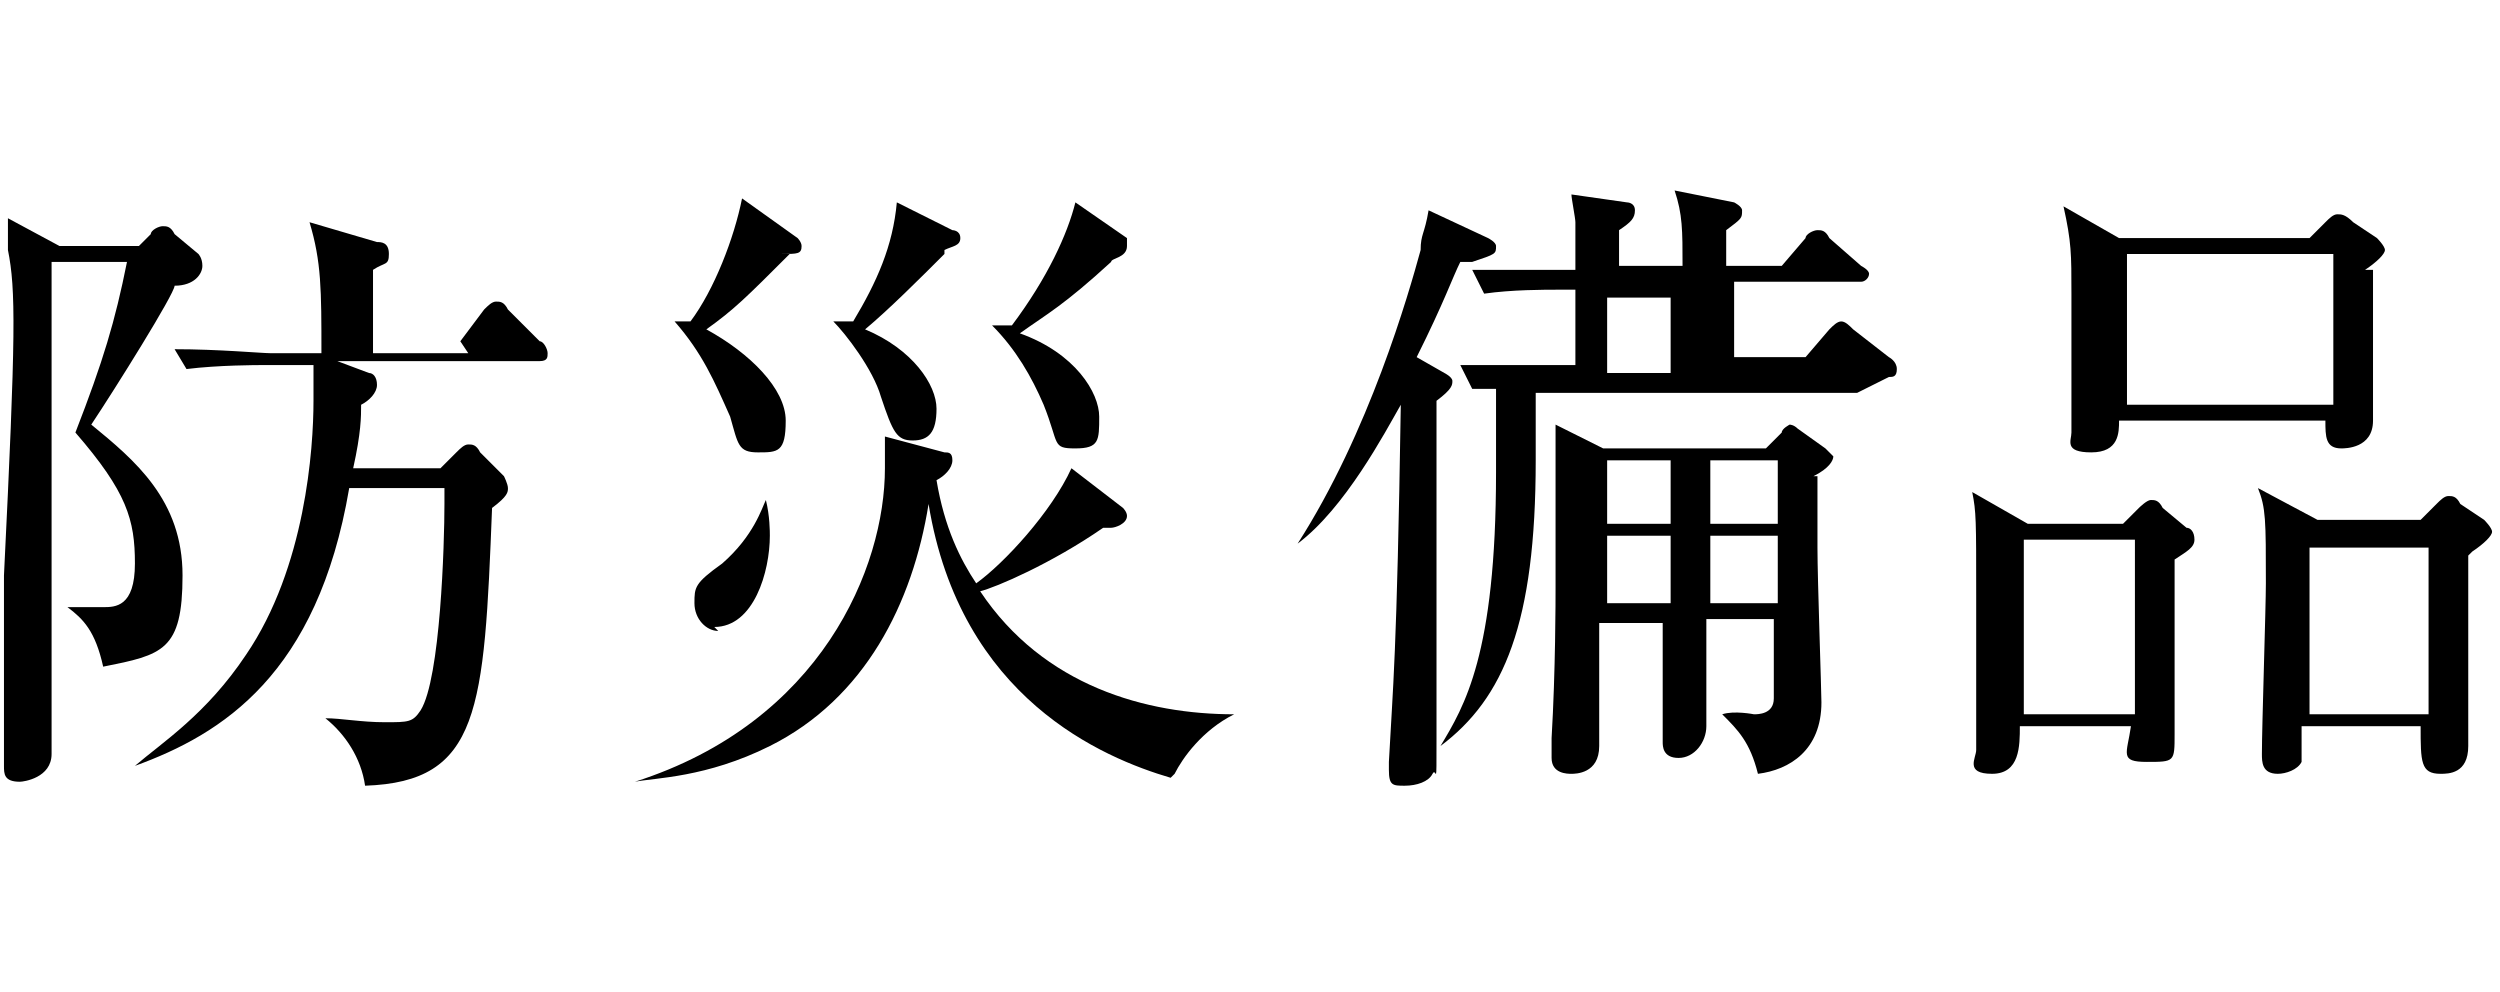
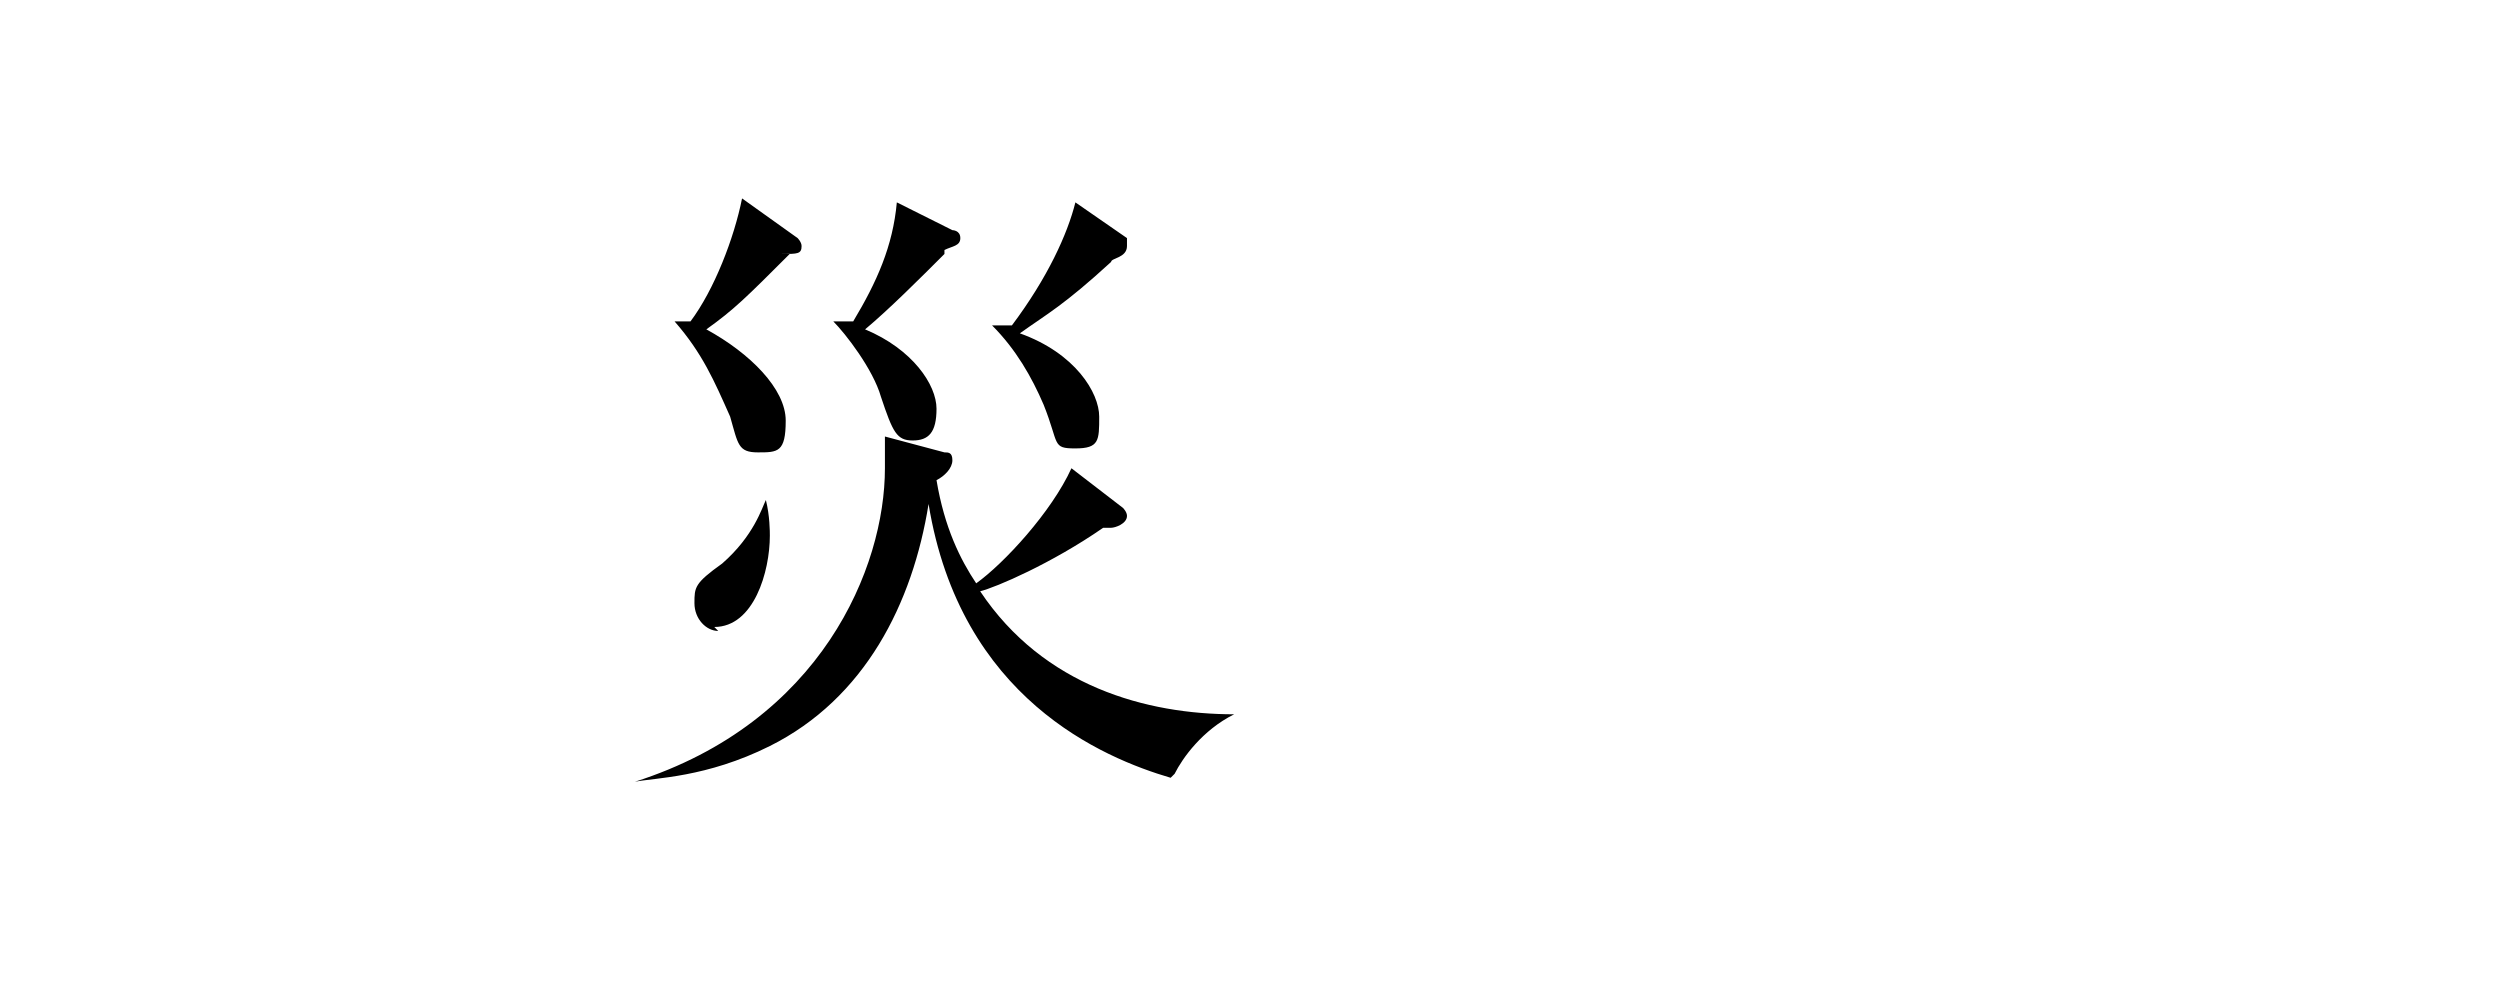
<svg xmlns="http://www.w3.org/2000/svg" version="1.1" id="_レイヤー_2" x="0px" y="0px" viewBox="0 0 63 25" style="enable-background:new 0 0 63 25;" xml:space="preserve">
  <g id="design_location1-1">
-     <path d="M3.5,6.2l0.3-0.3C3.8,5.8,4,5.7,4.1,5.7c0.1,0,0.2,0,0.3,0.2L5,6.4c0,0,0.1,0.1,0.1,0.3S4.9,7.2,4.4,7.2   c0,0.2-1.5,2.6-2.1,3.5c1.1,0.9,2.3,1.9,2.3,3.8s-0.5,2-2,2.3c-0.2-0.9-0.5-1.2-0.9-1.5l0,0c0.3,0,0.6,0,0.9,0s0.8,0,0.8-1.1   s-0.2-1.8-1.5-3.3c0.7-1.8,1-2.8,1.3-4.3H1.3c0,0.3,0,6.9,0,8c0,0.6,0,3.8,0,4.4c0,0.6-0.7,0.7-0.8,0.7c-0.4,0-0.4-0.2-0.4-0.4   c0-0.2,0-0.7,0-1.5c0-0.9,0-2.5,0-3.3c0.3-6.1,0.3-7.2,0.1-8.2c0-0.3,0-0.5,0-0.8l1.3,0.7C1.5,6.2,3.4,6.2,3.5,6.2z M11.6,8.6   l0.6-0.8c0.1-0.1,0.2-0.2,0.3-0.2s0.2,0,0.3,0.2l0.8,0.8c0.1,0,0.2,0.2,0.2,0.3c0,0.1,0,0.2-0.2,0.2H8.5l0.8,0.3   c0.1,0,0.2,0.1,0.2,0.3c0,0.2-0.2,0.4-0.4,0.5c0,0.3,0,0.7-0.2,1.6h2.2l0.4-0.4c0.1-0.1,0.2-0.2,0.3-0.2s0.2,0,0.3,0.2l0.6,0.6   c0,0,0.1,0.2,0.1,0.3s0,0.2-0.4,0.5c-0.2,5.1-0.3,6.9-3.2,7c-0.1-0.7-0.5-1.3-1-1.7l0,0c0.4,0,0.9,0.1,1.5,0.1s0.7,0,0.9-0.3   c0.5-0.8,0.6-4.2,0.6-5.2v-0.4H8.8c-0.8,4.7-3.2,6.2-5.4,7l0,0c0.7-0.6,1.8-1.3,2.8-2.8c1.5-2.2,1.7-5.2,1.7-6.4s0-0.7,0-0.9H6.6   c-0.1,0-1.1,0-1.9,0.1L4.4,8.8c1.1,0,2.2,0.1,2.4,0.1h1.3c0-1.6,0-2.3-0.3-3.3l1.7,0.5c0.1,0,0.3,0,0.3,0.3S9.7,6.6,9.4,6.8   c0,0.4,0,1.6,0,2.1h2.4L11.6,8.6z" />
    <path d="M29.5,19.6c-1.7-0.5-5.3-2-6.1-6.9c-0.4,2.5-1.6,4.9-4,6.1c-1.6,0.8-2.9,0.8-3.4,0.9l0,0c4.7-1.5,6.3-5.4,6.3-7.9   s0-0.6,0-0.8l1.5,0.4c0.1,0,0.2,0,0.2,0.2c0,0.2-0.2,0.4-0.4,0.5c0.2,1.2,0.6,2,1,2.6c0.7-0.5,1.9-1.8,2.4-2.9l1.3,1   c0,0,0.1,0.1,0.1,0.2c0,0.2-0.3,0.3-0.4,0.3s-0.1,0-0.2,0c-1.3,0.9-2.7,1.5-3.1,1.6c1.6,2.4,4.2,3.1,6.4,3.1l0,0   c-0.8,0.4-1.3,1.1-1.5,1.5L29.5,19.6z M19.9,6.4c-1.1,1.1-1.4,1.4-2.1,1.9c1.1,0.6,2,1.5,2,2.3c0,0.8-0.2,0.8-0.7,0.8   s-0.5-0.2-0.7-0.9C18,9.6,17.7,8.9,17,8.1l0,0c0.2,0,0.3,0,0.4,0c0.6-0.8,1.1-2.1,1.3-3.1L20.1,6c0,0,0.1,0.1,0.1,0.2   c0,0.2-0.1,0.2-0.5,0.2L19.9,6.4z M18.1,15.9c-0.3,0-0.6-0.3-0.6-0.7s0-0.5,0.7-1c0.8-0.7,1-1.4,1.1-1.6l0,0   c0.1,0.4,0.1,0.8,0.1,0.9c0,0.9-0.4,2.3-1.4,2.3L18.1,15.9z M23.8,6.4c-0.6,0.6-1.4,1.4-2,1.9c1.2,0.5,1.8,1.4,1.8,2   s-0.2,0.8-0.6,0.8s-0.5-0.2-0.8-1.1c-0.2-0.7-0.9-1.6-1.2-1.9l0,0c0.2,0,0.3,0,0.5,0c0.6-1,1-1.9,1.1-3l1.4,0.7c0,0,0.2,0,0.2,0.2   c0,0.2-0.2,0.2-0.4,0.3V6.4z M28,6.6c-1.2,1.1-1.6,1.3-2.3,1.8c1.4,0.5,2,1.5,2,2.1s0,0.8-0.6,0.8s-0.4-0.1-0.8-1.1   C26,9.5,25.6,8.8,25,8.2l0,0c0.3,0,0.3,0,0.5,0c0.9-1.2,1.4-2.3,1.6-3.1l1.3,0.9c0,0,0,0,0,0.2C28.4,6.5,28,6.5,28,6.6L28,6.6z" />
-     <path d="M36.8,6.6c-0.2,0.4-0.4,1-1.1,2.4l0.7,0.4c0,0,0.2,0.1,0.2,0.2s0,0.2-0.4,0.5c0,0.9,0,7.1,0,8.5s0,0.7-0.1,0.9   c-0.1,0.2-0.4,0.3-0.7,0.3s-0.4,0-0.4-0.4s0-0.2,0-0.2c0.1-1.9,0.2-2.6,0.3-9c-0.4,0.7-1.4,2.6-2.6,3.5l0,0   c1.8-2.8,2.8-6.3,3.1-7.4c0-0.4,0.1-0.4,0.2-1l1.5,0.7c0,0,0.2,0.1,0.2,0.2c0,0.2,0,0.2-0.6,0.4H36.8z M46.8,9.9h-7.9   c0,0-0.1,0-0.2,0c0,0.7,0,1.3,0,1.7c0,4.1-0.8,6-2.4,7.2l0,0c0.6-1,1.4-2.3,1.4-6.9s0-1.6,0-2.1c-0.3,0-0.5,0-0.6,0l-0.3-0.6   c1,0,2,0,2.5,0h0.4c0-0.3,0-1.6,0-1.9h-0.4c-0.4,0-1.2,0-1.9,0.1l-0.3-0.6c1,0,2,0,2.6,0c0-0.4,0-0.9,0-1.2c0-0.1-0.1-0.6-0.1-0.7   L41,5.1c0,0,0.2,0,0.2,0.2s-0.1,0.3-0.4,0.5c0,0.2,0,0.2,0,0.3v0.6h1.6c0-0.9,0-1.3-0.2-1.9l1.5,0.3c0,0,0.2,0.1,0.2,0.2   c0,0.2,0,0.2-0.4,0.5v0.9h1.4L45.5,6c0-0.1,0.2-0.2,0.3-0.2s0.2,0,0.3,0.2l0.8,0.7c0,0,0.2,0.1,0.2,0.2S47,7.1,46.9,7.1h-3.2V9h1.8   l0.6-0.7c0.1-0.1,0.2-0.2,0.3-0.2s0.2,0.1,0.3,0.2L47.6,9c0,0,0.2,0.1,0.2,0.3s-0.1,0.2-0.2,0.2L46.8,9.9z M45.8,12   c0,0.5,0,1,0,1.8c0,0.8,0.1,3.6,0.1,3.9c0,1.2-0.8,1.7-1.6,1.8c-0.2-0.8-0.5-1.1-0.9-1.5l0,0c0.3-0.1,0.8,0,0.8,0   c0.1,0,0.5,0,0.5-0.4s0-1.8,0-2H43c0,0.3,0,2.6,0,2.7c0,0.4-0.3,0.8-0.7,0.8s-0.4-0.3-0.4-0.4c0-0.1,0-0.9,0-1.1v-1.9h-1.6   c0,0.5,0,2.6,0,3.1c0,0.7-0.6,0.7-0.7,0.7c-0.1,0-0.5,0-0.5-0.4s0-0.3,0-0.5c0.1-1.7,0.1-3.5,0.1-3.8c0-0.9,0-2.7,0-3.2   c0-0.3,0-0.5,0-0.9l1.2,0.6h4.1l0.4-0.4c0-0.1,0.2-0.2,0.2-0.2s0.1,0,0.2,0.1l0.7,0.5l0.2,0.2c0,0.1-0.1,0.3-0.5,0.5L45.8,12z    M42.1,11.6h-1.6v1.6h1.6V11.6z M42.1,13.5h-1.6v1.7h1.6V13.5z M42.1,7.5h-1.6v1.9h1.6C42.1,8.9,42.1,7.9,42.1,7.5z M44.8,11.6   h-1.7v1.6h1.7V11.6z M44.8,13.5h-1.7v1.7h1.7V13.5z" />
-     <path d="M54.8,14c0,0.7,0,3.8,0,4.5c0,0.7,0,0.7-0.7,0.7s-0.5-0.2-0.4-0.9h-2.8c0,0.5,0,1.2-0.7,1.2s-0.4-0.4-0.4-0.6s0-0.8,0-1   c0-0.8,0-1.7,0-2.9c0-1.9,0-2.1-0.1-2.6l1.4,0.8h2.4l0.4-0.4c0,0,0.2-0.2,0.3-0.2s0.2,0,0.3,0.2l0.6,0.5c0.1,0,0.2,0.1,0.2,0.3   c0,0.2-0.2,0.3-0.5,0.5V14z M53.8,13.6H51V18h2.8V13.6z M59.8,6.8c0,0.2,0,0.5,0,0.8c0,0.3,0,2.6,0,3c0,0.7-0.7,0.7-0.8,0.7   c-0.4,0-0.4-0.3-0.4-0.7h-5.2c0,0.3,0,0.8-0.7,0.8s-0.5-0.3-0.5-0.5c0-0.3,0-0.8,0-1.1c0-0.4,0-1.4,0-2.4s0-1.3-0.2-2.2L53.4,6h4.8   l0.4-0.4c0.1-0.1,0.2-0.2,0.3-0.2s0.2,0,0.4,0.2L59.9,6c0,0,0.2,0.2,0.2,0.3c0,0.1-0.2,0.3-0.5,0.5L59.8,6.8z M58.8,6.4h-5.2v3.8   h5.2C58.8,10.2,58.8,6.4,58.8,6.4z M62.2,14v2.3c0,0,0,2.4,0,2.5c0,0.7-0.5,0.7-0.7,0.7c-0.5,0-0.5-0.3-0.5-1.2h-3   c0,0.6,0,0.8,0,0.9c-0.1,0.2-0.4,0.3-0.6,0.3C57,19.5,57,19.2,57,19c0-0.7,0.1-3.7,0.1-4.3c0-1.6,0-1.9-0.2-2.4l1.5,0.8h2.6   l0.4-0.4c0.1-0.1,0.2-0.2,0.3-0.2s0.2,0,0.3,0.2l0.6,0.4c0,0,0.2,0.2,0.2,0.3c0,0.1-0.2,0.3-0.5,0.5L62.2,14z M61.2,13.8h-3V18h3   V13.8z" />
  </g>
</svg>